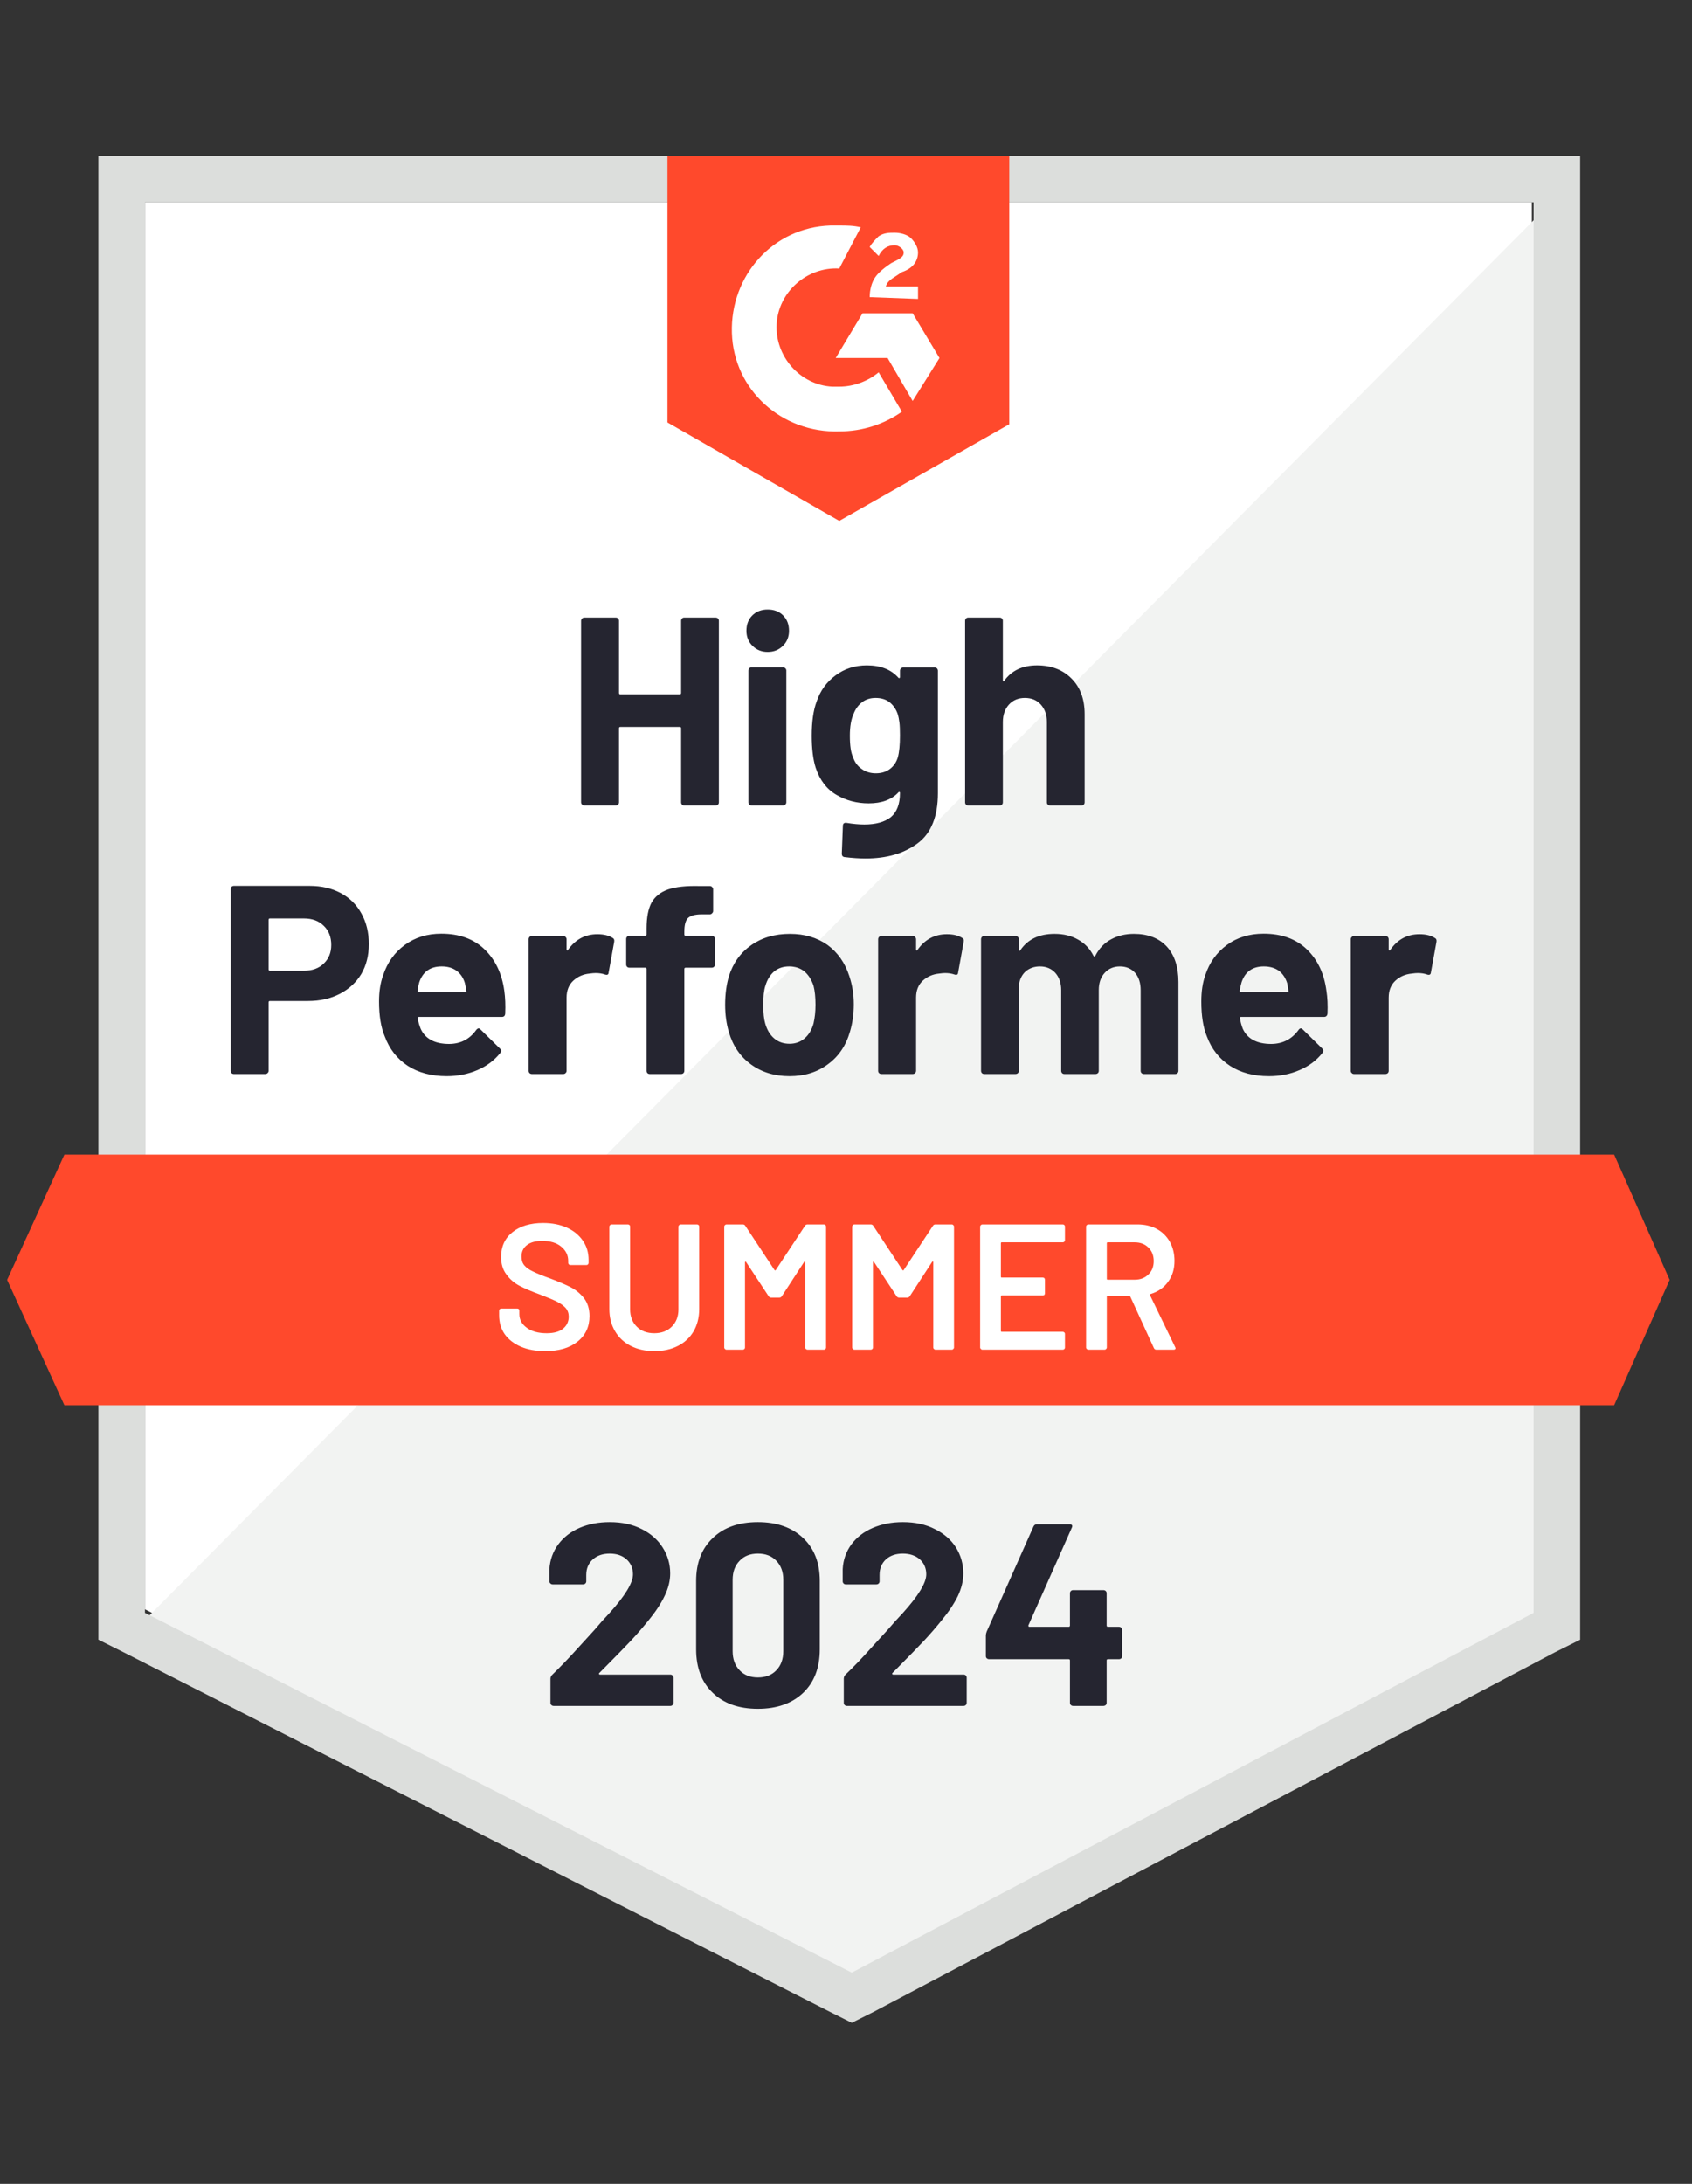
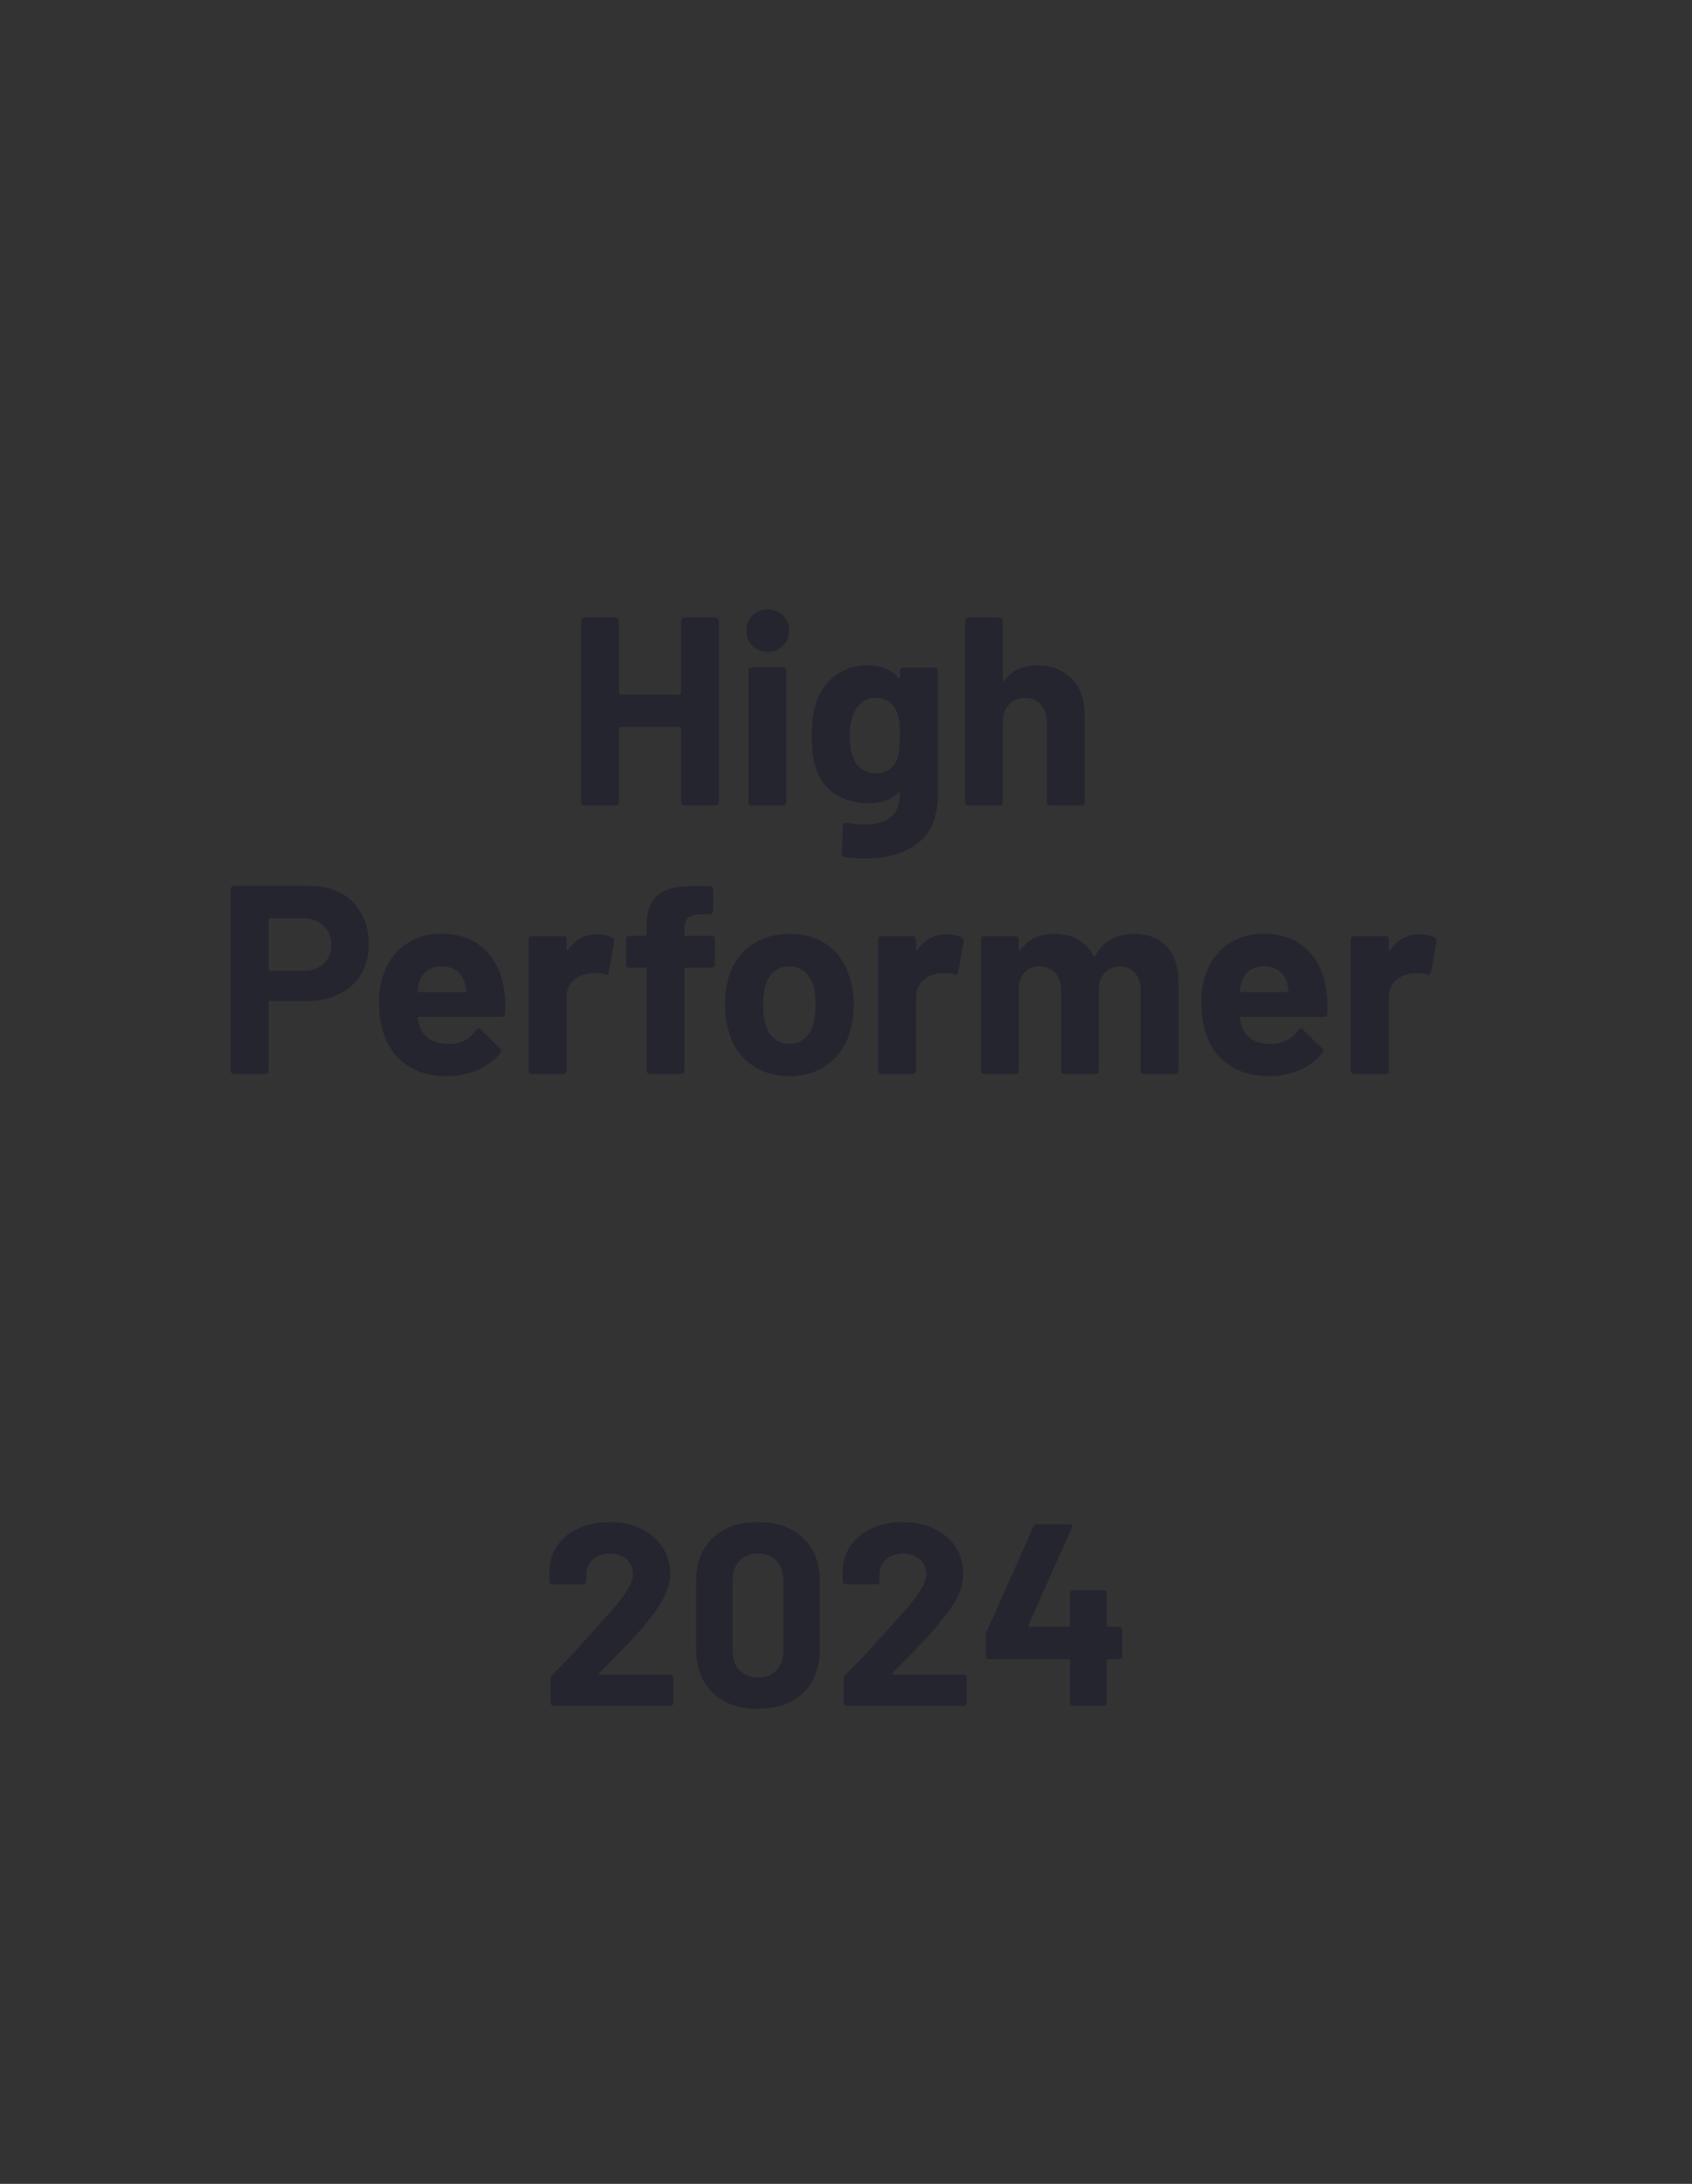
<svg xmlns="http://www.w3.org/2000/svg" width="124" height="160" viewBox="0 0 124 160" fill="none">
  <rect x="0" y="0" width="124" height="160" fill="#333333" stroke="none" />
-   <path d="M10.623 117.902L62.427 144.262L112.263 117.902V14.82H10.623V117.902Z" fill="white" />
-   <path d="M113.311 15.214L9.574 119.738L63.344 146.361L113.311 120.787V15.214Z" fill="#F2F3F2" />
-   <path d="M7.212 49.18V120.131L9.048 121.049L60.851 147.41L62.425 148.197L63.999 147.41L113.966 121.049L115.802 120.131V11.41H7.212V49.18ZM10.622 118.164V14.819H112.392V118.164L62.425 144.524L10.622 118.164Z" fill="#DCDEDC" />
-   <path d="M61.507 16.524C62.032 16.524 62.556 16.524 63.081 16.656L61.507 19.672C59.146 19.541 57.048 21.377 56.917 23.738C56.786 26.098 58.622 28.197 60.983 28.328H61.507C62.556 28.328 63.605 27.934 64.392 27.279L66.097 30.164C64.786 31.082 63.212 31.606 61.507 31.606C57.31 31.738 53.769 28.59 53.638 24.393C53.507 20.197 56.655 16.656 60.851 16.524H61.507ZM66.884 22.951L68.851 26.229L66.884 29.377L65.048 26.229H61.245L63.212 22.951H66.884ZM63.737 21.77C63.737 21.246 63.868 20.721 64.13 20.328C64.392 19.934 64.917 19.541 65.31 19.279L65.573 19.147C66.097 18.885 66.228 18.754 66.228 18.492C66.228 18.229 65.835 17.967 65.573 17.967C65.048 17.967 64.655 18.229 64.392 18.754L63.737 18.098C63.868 17.836 64.13 17.574 64.392 17.311C64.786 17.049 65.179 17.049 65.573 17.049C65.966 17.049 66.491 17.18 66.753 17.442C67.015 17.705 67.278 18.098 67.278 18.492C67.278 19.147 66.884 19.672 66.097 19.934L65.704 20.197C65.31 20.459 65.048 20.59 64.917 20.983H67.278V21.901L63.737 21.77ZM61.507 38.164L73.966 31.082V11.41H48.917V30.951L61.507 38.164ZM118.294 84.59H4.72L0.523 93.77L4.72 102.951H118.294L122.36 93.77L118.294 84.59Z" fill="#FF492C" />
  <path d="M22.689 64.904C23.555 64.904 24.316 65.079 24.971 65.429C25.627 65.778 26.134 66.281 26.493 66.937C26.851 67.584 27.03 68.327 27.03 69.166C27.03 69.997 26.847 70.727 26.48 71.357C26.104 71.977 25.579 72.463 24.906 72.812C24.233 73.162 23.454 73.337 22.571 73.337H19.778C19.717 73.337 19.686 73.372 19.686 73.442V78.452C19.686 78.522 19.66 78.579 19.607 78.622C19.564 78.666 19.507 78.688 19.437 78.688H17.142C17.072 78.688 17.015 78.666 16.971 78.622C16.928 78.579 16.906 78.522 16.906 78.452V65.14C16.906 65.07 16.928 65.013 16.971 64.97C17.015 64.926 17.072 64.904 17.142 64.904H22.689ZM22.27 71.121C22.882 71.121 23.367 70.946 23.725 70.596C24.093 70.246 24.276 69.792 24.276 69.232C24.276 68.646 24.093 68.178 23.725 67.829C23.367 67.47 22.882 67.291 22.27 67.291H19.778C19.717 67.291 19.686 67.326 19.686 67.396V71.016C19.686 71.086 19.717 71.121 19.778 71.121H22.27ZM36.958 72.589C37.028 73.088 37.05 73.643 37.024 74.255C37.015 74.421 36.932 74.504 36.775 74.504H30.703C30.624 74.504 30.593 74.535 30.611 74.596C30.654 74.858 30.729 75.121 30.834 75.383C31.175 76.117 31.87 76.484 32.919 76.484C33.758 76.476 34.418 76.135 34.899 75.462C34.96 75.383 35.022 75.344 35.083 75.344C35.118 75.344 35.161 75.37 35.214 75.422L36.63 76.812C36.7 76.882 36.735 76.944 36.735 76.996C36.735 77.022 36.709 77.075 36.657 77.153C36.219 77.695 35.664 78.111 34.991 78.399C34.3 78.697 33.548 78.845 32.735 78.845C31.616 78.845 30.663 78.592 29.876 78.085C29.098 77.569 28.538 76.852 28.198 75.934C27.918 75.278 27.778 74.421 27.778 73.363C27.778 72.638 27.878 71.999 28.079 71.448C28.386 70.522 28.915 69.783 29.666 69.232C30.418 68.681 31.31 68.406 32.342 68.406C33.653 68.406 34.707 68.786 35.502 69.547C36.298 70.308 36.783 71.322 36.958 72.589ZM32.368 70.806C31.538 70.806 30.991 71.191 30.729 71.96C30.676 72.135 30.633 72.345 30.598 72.589C30.598 72.651 30.633 72.681 30.703 72.681H34.099C34.178 72.681 34.204 72.651 34.178 72.589C34.108 72.213 34.073 72.03 34.073 72.039C33.959 71.645 33.754 71.339 33.457 71.121C33.168 70.911 32.805 70.806 32.368 70.806ZM43.778 68.445C44.25 68.445 44.626 68.537 44.906 68.721C45.002 68.773 45.037 68.869 45.011 69.009L44.604 71.252C44.595 71.409 44.504 71.457 44.329 71.396C44.128 71.326 43.9 71.291 43.647 71.291C43.542 71.291 43.393 71.304 43.201 71.33C42.737 71.374 42.34 71.549 42.007 71.855C41.684 72.161 41.522 72.572 41.522 73.088V78.452C41.522 78.522 41.496 78.579 41.444 78.622C41.4 78.666 41.347 78.688 41.286 78.688H38.978C38.917 78.688 38.86 78.666 38.807 78.622C38.764 78.579 38.742 78.522 38.742 78.452V68.812C38.742 68.751 38.764 68.694 38.807 68.642C38.86 68.598 38.917 68.576 38.978 68.576H41.286C41.347 68.576 41.4 68.598 41.444 68.642C41.496 68.694 41.522 68.751 41.522 68.812V69.56C41.522 69.595 41.535 69.621 41.562 69.639C41.579 69.656 41.596 69.647 41.614 69.612C42.156 68.834 42.877 68.445 43.778 68.445ZM52.158 68.563C52.228 68.563 52.285 68.585 52.329 68.629C52.372 68.672 52.394 68.729 52.394 68.799V70.662C52.394 70.731 52.372 70.788 52.329 70.832C52.285 70.876 52.228 70.898 52.158 70.898H50.257C50.187 70.898 50.152 70.928 50.152 70.99V78.452C50.152 78.522 50.13 78.579 50.086 78.622C50.042 78.666 49.986 78.688 49.916 78.688H47.62C47.551 78.688 47.494 78.666 47.45 78.622C47.406 78.579 47.385 78.522 47.385 78.452V70.99C47.385 70.928 47.349 70.898 47.279 70.898H46.125C46.056 70.898 45.999 70.876 45.955 70.832C45.911 70.788 45.889 70.731 45.889 70.662V68.799C45.889 68.729 45.911 68.672 45.955 68.629C45.999 68.585 46.056 68.563 46.125 68.563H47.279C47.349 68.563 47.385 68.528 47.385 68.458V68.025C47.385 67.212 47.507 66.579 47.752 66.124C48.005 65.678 48.407 65.359 48.958 65.166C49.518 64.974 50.292 64.891 51.279 64.917H52.027C52.088 64.917 52.141 64.939 52.184 64.983C52.237 65.035 52.263 65.092 52.263 65.153V66.74C52.263 66.81 52.237 66.867 52.184 66.911C52.141 66.963 52.088 66.99 52.027 66.99H51.371C50.917 66.998 50.598 67.09 50.414 67.265C50.239 67.448 50.152 67.776 50.152 68.249V68.458C50.152 68.528 50.187 68.563 50.257 68.563H52.158ZM57.863 78.845C56.761 78.845 55.817 78.557 55.03 77.98C54.243 77.403 53.706 76.616 53.417 75.619C53.234 75.007 53.142 74.338 53.142 73.612C53.142 72.843 53.234 72.148 53.417 71.527C53.723 70.557 54.27 69.796 55.057 69.245C55.843 68.694 56.788 68.419 57.889 68.419C58.956 68.419 59.874 68.69 60.644 69.232C61.395 69.783 61.929 70.543 62.243 71.514C62.462 72.17 62.571 72.856 62.571 73.573C62.571 74.281 62.48 74.946 62.296 75.567C62.007 76.589 61.47 77.389 60.683 77.966C59.905 78.552 58.965 78.845 57.863 78.845ZM57.863 76.471C58.292 76.471 58.659 76.34 58.965 76.078C59.271 75.816 59.489 75.453 59.62 74.989C59.717 74.57 59.765 74.111 59.765 73.612C59.765 73.062 59.717 72.598 59.62 72.222C59.472 71.776 59.249 71.427 58.952 71.173C58.646 70.928 58.274 70.806 57.837 70.806C57.4 70.806 57.032 70.928 56.735 71.173C56.438 71.427 56.224 71.776 56.093 72.222C55.988 72.528 55.935 72.992 55.935 73.612C55.935 74.207 55.983 74.666 56.08 74.989C56.211 75.453 56.429 75.816 56.735 76.078C57.041 76.34 57.417 76.471 57.863 76.471ZM69.391 68.445C69.863 68.445 70.239 68.537 70.519 68.721C70.624 68.773 70.659 68.869 70.624 69.009L70.217 71.252C70.209 71.409 70.117 71.457 69.942 71.396C69.741 71.326 69.513 71.291 69.26 71.291C69.155 71.291 69.011 71.304 68.827 71.33C68.355 71.374 67.953 71.549 67.621 71.855C67.297 72.161 67.135 72.572 67.135 73.088V78.452C67.135 78.522 67.109 78.579 67.057 78.622C67.013 78.666 66.956 78.688 66.886 78.688H64.591C64.53 78.688 64.473 78.666 64.421 78.622C64.377 78.579 64.355 78.522 64.355 78.452V68.812C64.355 68.751 64.377 68.694 64.421 68.642C64.473 68.598 64.53 68.576 64.591 68.576H66.886C66.956 68.576 67.013 68.598 67.057 68.642C67.109 68.694 67.135 68.751 67.135 68.812V69.56C67.135 69.595 67.144 69.621 67.162 69.639C67.197 69.656 67.218 69.647 67.227 69.612C67.769 68.834 68.49 68.445 69.391 68.445ZM83.096 68.419C84.119 68.419 84.919 68.725 85.496 69.337C86.073 69.958 86.362 70.828 86.362 71.947V78.452C86.362 78.522 86.34 78.579 86.296 78.622C86.252 78.666 86.2 78.688 86.138 78.688H83.83C83.769 78.688 83.712 78.666 83.66 78.622C83.616 78.579 83.594 78.522 83.594 78.452V72.55C83.594 72.017 83.459 71.593 83.188 71.278C82.908 70.963 82.536 70.806 82.073 70.806C81.618 70.806 81.247 70.963 80.958 71.278C80.67 71.593 80.525 72.012 80.525 72.537V78.452C80.525 78.522 80.504 78.579 80.46 78.622C80.407 78.666 80.351 78.688 80.289 78.688H78.007C77.938 78.688 77.881 78.666 77.837 78.622C77.793 78.579 77.771 78.522 77.771 78.452V72.55C77.771 72.025 77.627 71.602 77.339 71.278C77.05 70.963 76.674 70.806 76.211 70.806C75.8 70.806 75.45 70.928 75.162 71.173C74.882 71.427 74.716 71.776 74.663 72.222V78.452C74.663 78.522 74.641 78.579 74.598 78.622C74.545 78.666 74.488 78.688 74.427 78.688H72.132C72.062 78.688 72.005 78.666 71.962 78.622C71.918 78.579 71.896 78.522 71.896 78.452V68.812C71.896 68.751 71.918 68.694 71.962 68.642C72.005 68.598 72.062 68.576 72.132 68.576H74.427C74.488 68.576 74.545 68.598 74.598 68.642C74.641 68.694 74.663 68.751 74.663 68.812V69.586C74.663 69.621 74.676 69.647 74.703 69.665C74.729 69.674 74.755 69.656 74.781 69.612C75.323 68.817 76.158 68.419 77.286 68.419C77.942 68.419 78.514 68.559 79.004 68.839C79.494 69.11 79.87 69.503 80.132 70.019C80.167 70.098 80.215 70.098 80.276 70.019C80.556 69.477 80.945 69.075 81.444 68.812C81.933 68.55 82.484 68.419 83.096 68.419ZM97.207 72.589C97.286 73.088 97.312 73.643 97.286 74.255C97.269 74.421 97.181 74.504 97.024 74.504H90.952C90.873 74.504 90.847 74.535 90.873 74.596C90.908 74.858 90.978 75.121 91.083 75.383C91.424 76.117 92.119 76.484 93.168 76.484C94.007 76.476 94.672 76.135 95.162 75.462C95.214 75.383 95.271 75.344 95.332 75.344C95.376 75.344 95.424 75.37 95.476 75.422L96.893 76.812C96.954 76.882 96.984 76.944 96.984 76.996C96.984 77.022 96.958 77.075 96.906 77.153C96.477 77.695 95.922 78.111 95.24 78.399C94.558 78.697 93.811 78.845 92.998 78.845C91.87 78.845 90.917 78.592 90.138 78.085C89.352 77.569 88.788 76.852 88.447 75.934C88.176 75.278 88.04 74.421 88.04 73.363C88.04 72.638 88.136 71.999 88.329 71.448C88.635 70.522 89.164 69.783 89.916 69.232C90.668 68.681 91.564 68.406 92.604 68.406C93.916 68.406 94.969 68.786 95.765 69.547C96.56 70.308 97.041 71.322 97.207 72.589ZM92.617 70.806C91.795 70.806 91.253 71.191 90.991 71.96C90.939 72.135 90.891 72.345 90.847 72.589C90.847 72.651 90.882 72.681 90.952 72.681H94.348C94.427 72.681 94.453 72.651 94.427 72.589C94.366 72.213 94.335 72.03 94.335 72.039C94.213 71.645 94.007 71.339 93.719 71.121C93.422 70.911 93.054 70.806 92.617 70.806ZM104.027 68.445C104.499 68.445 104.875 68.537 105.155 68.721C105.26 68.773 105.299 68.869 105.273 69.009L104.866 71.252C104.849 71.409 104.753 71.457 104.578 71.396C104.386 71.326 104.158 71.291 103.896 71.291C103.791 71.291 103.647 71.304 103.463 71.33C102.991 71.374 102.589 71.549 102.257 71.855C101.933 72.161 101.771 72.572 101.771 73.088V78.452C101.771 78.522 101.749 78.579 101.706 78.622C101.653 78.666 101.596 78.688 101.535 78.688H99.227C99.166 78.688 99.113 78.666 99.07 78.622C99.017 78.579 98.991 78.522 98.991 78.452V68.812C98.991 68.751 99.017 68.694 99.07 68.642C99.113 68.598 99.166 68.576 99.227 68.576H101.535C101.596 68.576 101.653 68.598 101.706 68.642C101.749 68.694 101.771 68.751 101.771 68.812V69.56C101.771 69.595 101.784 69.621 101.811 69.639C101.837 69.656 101.859 69.647 101.876 69.612C102.41 68.834 103.127 68.445 104.027 68.445ZM49.916 45.481C49.916 45.42 49.938 45.363 49.981 45.311C50.025 45.267 50.077 45.245 50.139 45.245H52.447C52.508 45.245 52.565 45.267 52.617 45.311C52.661 45.363 52.683 45.42 52.683 45.481V58.78C52.683 58.85 52.661 58.906 52.617 58.95C52.565 58.994 52.508 59.016 52.447 59.016H50.139C50.077 59.016 50.025 58.994 49.981 58.95C49.938 58.906 49.916 58.85 49.916 58.78V53.35C49.916 53.289 49.881 53.258 49.811 53.258H45.457C45.395 53.258 45.365 53.289 45.365 53.35V58.78C45.365 58.85 45.343 58.906 45.299 58.95C45.247 58.994 45.19 59.016 45.129 59.016H42.821C42.759 59.016 42.707 58.994 42.663 58.95C42.611 58.906 42.584 58.85 42.584 58.78V45.481C42.584 45.42 42.611 45.363 42.663 45.311C42.707 45.267 42.759 45.245 42.821 45.245H45.129C45.19 45.245 45.247 45.267 45.299 45.311C45.343 45.363 45.365 45.42 45.365 45.481V50.767C45.365 50.836 45.395 50.871 45.457 50.871H49.811C49.881 50.871 49.916 50.836 49.916 50.767V45.481ZM56.263 47.763C55.817 47.763 55.446 47.615 55.148 47.317C54.851 47.029 54.703 46.662 54.703 46.216C54.703 45.752 54.847 45.376 55.135 45.088C55.424 44.799 55.8 44.655 56.263 44.655C56.727 44.655 57.102 44.799 57.391 45.088C57.679 45.376 57.824 45.752 57.824 46.216C57.824 46.662 57.675 47.029 57.378 47.317C57.081 47.615 56.709 47.763 56.263 47.763ZM55.083 59.016C55.022 59.016 54.965 58.994 54.912 58.95C54.869 58.906 54.847 58.85 54.847 58.78V49.127C54.847 49.057 54.869 49 54.912 48.957C54.965 48.913 55.022 48.891 55.083 48.891H57.391C57.452 48.891 57.505 48.913 57.548 48.957C57.601 49 57.627 49.057 57.627 49.127V58.78C57.627 58.85 57.601 58.906 57.548 58.95C57.505 58.994 57.452 59.016 57.391 59.016H55.083ZM65.955 49.14C65.955 49.079 65.981 49.022 66.034 48.97C66.077 48.926 66.13 48.904 66.191 48.904H68.499C68.56 48.904 68.617 48.926 68.67 48.97C68.713 49.022 68.735 49.079 68.735 49.14V58.111C68.735 59.824 68.241 61.048 67.253 61.783C66.265 62.526 64.989 62.898 63.424 62.898C62.96 62.898 62.449 62.863 61.889 62.793C61.758 62.775 61.693 62.692 61.693 62.544L61.771 60.511C61.771 60.336 61.863 60.262 62.047 60.288C62.519 60.367 62.952 60.406 63.345 60.406C64.184 60.406 64.831 60.227 65.286 59.868C65.732 59.492 65.955 58.902 65.955 58.098C65.955 58.054 65.942 58.028 65.916 58.019C65.889 58.01 65.863 58.023 65.837 58.058C65.339 58.592 64.613 58.858 63.66 58.858C62.803 58.858 62.02 58.653 61.312 58.242C60.595 57.831 60.084 57.166 59.778 56.248C59.586 55.645 59.489 54.863 59.489 53.901C59.489 52.878 59.607 52.047 59.843 51.409C60.114 50.605 60.578 49.962 61.234 49.481C61.889 48.992 62.654 48.747 63.529 48.747C64.534 48.747 65.304 49.048 65.837 49.652C65.863 49.678 65.889 49.687 65.916 49.678C65.942 49.669 65.955 49.647 65.955 49.612V49.14ZM65.798 55.488C65.903 55.103 65.955 54.565 65.955 53.875C65.955 53.472 65.942 53.162 65.916 52.944C65.889 52.716 65.846 52.502 65.784 52.301C65.662 51.951 65.465 51.667 65.194 51.449C64.923 51.239 64.582 51.134 64.171 51.134C63.778 51.134 63.446 51.239 63.175 51.449C62.895 51.667 62.689 51.951 62.558 52.301C62.375 52.694 62.283 53.228 62.283 53.901C62.283 54.635 62.361 55.16 62.519 55.475C62.633 55.833 62.838 56.117 63.135 56.327C63.432 56.546 63.782 56.655 64.184 56.655C64.604 56.655 64.954 56.546 65.234 56.327C65.505 56.117 65.693 55.837 65.798 55.488ZM76.001 48.747C77.05 48.747 77.894 49.07 78.532 49.717C79.17 50.356 79.489 51.225 79.489 52.327V58.78C79.489 58.85 79.468 58.906 79.424 58.95C79.38 58.994 79.328 59.016 79.266 59.016H76.958C76.897 59.016 76.84 58.994 76.788 58.95C76.744 58.906 76.722 58.85 76.722 58.78V52.891C76.722 52.375 76.573 51.951 76.276 51.619C75.988 51.295 75.599 51.134 75.109 51.134C74.628 51.134 74.239 51.295 73.942 51.619C73.645 51.951 73.496 52.375 73.496 52.891V58.78C73.496 58.85 73.474 58.906 73.43 58.95C73.387 58.994 73.33 59.016 73.26 59.016H70.965C70.895 59.016 70.838 58.994 70.794 58.95C70.751 58.906 70.729 58.85 70.729 58.78V45.481C70.729 45.42 70.751 45.363 70.794 45.311C70.838 45.267 70.895 45.245 70.965 45.245H73.26C73.33 45.245 73.387 45.267 73.43 45.311C73.474 45.363 73.496 45.42 73.496 45.481V49.835C73.496 49.87 73.509 49.897 73.535 49.914C73.561 49.923 73.579 49.914 73.588 49.888C74.13 49.127 74.934 48.747 76.001 48.747Z" fill="#252530" />
-   <path d="M39.948 98.99C39.266 98.99 38.672 98.881 38.164 98.663C37.657 98.444 37.264 98.138 36.984 97.745C36.713 97.351 36.578 96.888 36.578 96.354V96.027C36.578 95.983 36.595 95.944 36.63 95.909C36.656 95.882 36.691 95.869 36.735 95.869H37.902C37.946 95.869 37.985 95.882 38.02 95.909C38.047 95.944 38.06 95.983 38.06 96.027V96.276C38.06 96.678 38.239 97.01 38.597 97.272C38.956 97.543 39.445 97.679 40.066 97.679C40.599 97.679 41.002 97.565 41.273 97.338C41.544 97.111 41.679 96.818 41.679 96.459C41.679 96.215 41.605 96.005 41.456 95.83C41.308 95.664 41.098 95.511 40.827 95.371C40.547 95.231 40.132 95.056 39.581 94.846C38.96 94.619 38.457 94.405 38.073 94.204C37.688 94.002 37.369 93.727 37.115 93.377C36.853 93.036 36.722 92.608 36.722 92.092C36.722 91.323 37.002 90.715 37.561 90.269C38.121 89.823 38.868 89.6 39.804 89.6C40.46 89.6 41.041 89.714 41.548 89.941C42.047 90.169 42.436 90.488 42.715 90.899C42.995 91.301 43.135 91.769 43.135 92.302V92.525C43.135 92.569 43.117 92.608 43.083 92.643C43.056 92.669 43.021 92.682 42.978 92.682H41.797C41.754 92.682 41.719 92.669 41.692 92.643C41.657 92.608 41.64 92.569 41.64 92.525V92.381C41.64 91.97 41.474 91.624 41.142 91.345C40.801 91.056 40.333 90.912 39.738 90.912C39.257 90.912 38.886 91.012 38.623 91.213C38.352 91.415 38.217 91.699 38.217 92.066C38.217 92.328 38.287 92.542 38.427 92.709C38.567 92.875 38.776 93.023 39.056 93.154C39.336 93.294 39.769 93.469 40.355 93.679C40.975 93.915 41.474 94.129 41.85 94.322C42.217 94.514 42.536 94.781 42.807 95.122C43.069 95.471 43.201 95.904 43.201 96.42C43.201 97.207 42.908 97.832 42.322 98.295C41.745 98.759 40.954 98.99 39.948 98.99ZM47.948 98.99C47.301 98.99 46.728 98.864 46.23 98.61C45.732 98.357 45.347 97.998 45.076 97.535C44.796 97.063 44.656 96.521 44.656 95.909V89.863C44.656 89.819 44.674 89.784 44.709 89.758C44.735 89.723 44.77 89.705 44.814 89.705H46.02C46.064 89.705 46.103 89.723 46.138 89.758C46.164 89.784 46.178 89.819 46.178 89.863V95.935C46.178 96.451 46.339 96.87 46.663 97.194C46.986 97.517 47.415 97.679 47.948 97.679C48.481 97.679 48.91 97.517 49.233 97.194C49.557 96.87 49.719 96.451 49.719 95.935V89.863C49.719 89.819 49.736 89.784 49.771 89.758C49.797 89.723 49.832 89.705 49.876 89.705H51.083C51.126 89.705 51.166 89.723 51.201 89.758C51.227 89.784 51.24 89.819 51.24 89.863V95.909C51.24 96.521 51.104 97.063 50.833 97.535C50.562 97.998 50.178 98.357 49.679 98.61C49.181 98.864 48.604 98.99 47.948 98.99ZM58.991 89.81C59.035 89.74 59.096 89.705 59.174 89.705H60.381C60.425 89.705 60.464 89.723 60.499 89.758C60.525 89.784 60.538 89.819 60.538 89.863V98.728C60.538 98.772 60.525 98.807 60.499 98.833C60.464 98.868 60.425 98.886 60.381 98.886H59.174C59.131 98.886 59.091 98.868 59.056 98.833C59.03 98.807 59.017 98.772 59.017 98.728V92.472C59.017 92.446 59.004 92.429 58.978 92.42C58.96 92.411 58.947 92.42 58.938 92.446L57.299 94.964C57.255 95.034 57.194 95.069 57.115 95.069H56.512C56.433 95.069 56.372 95.034 56.328 94.964L54.676 92.459C54.667 92.433 54.65 92.424 54.623 92.433C54.606 92.442 54.597 92.459 54.597 92.486V98.728C54.597 98.772 54.584 98.807 54.558 98.833C54.523 98.868 54.484 98.886 54.44 98.886H53.233C53.19 98.886 53.155 98.868 53.129 98.833C53.093 98.807 53.076 98.772 53.076 98.728V89.863C53.076 89.819 53.093 89.784 53.129 89.758C53.155 89.723 53.19 89.705 53.233 89.705H54.44C54.519 89.705 54.58 89.74 54.623 89.81L56.761 93.049C56.779 93.067 56.796 93.076 56.814 93.076C56.831 93.076 56.844 93.067 56.853 93.049L58.991 89.81ZM68.368 89.81C68.412 89.74 68.473 89.705 68.551 89.705H69.758C69.802 89.705 69.837 89.723 69.863 89.758C69.898 89.784 69.915 89.819 69.915 89.863V98.728C69.915 98.772 69.898 98.807 69.863 98.833C69.837 98.868 69.802 98.886 69.758 98.886H68.551C68.508 98.886 68.473 98.868 68.447 98.833C68.412 98.807 68.394 98.772 68.394 98.728V92.472C68.394 92.446 68.385 92.429 68.368 92.42C68.342 92.411 68.324 92.42 68.315 92.446L66.676 94.964C66.632 95.034 66.571 95.069 66.492 95.069H65.889C65.81 95.069 65.749 95.034 65.706 94.964L64.053 92.459C64.044 92.433 64.031 92.424 64.014 92.433C63.987 92.442 63.974 92.459 63.974 92.486V98.728C63.974 98.772 63.961 98.807 63.935 98.833C63.9 98.868 63.861 98.886 63.817 98.886H62.61C62.567 98.886 62.532 98.868 62.505 98.833C62.471 98.807 62.453 98.772 62.453 98.728V89.863C62.453 89.819 62.471 89.784 62.505 89.758C62.532 89.723 62.567 89.705 62.61 89.705H63.817C63.896 89.705 63.957 89.74 64.001 89.81L66.138 93.049C66.156 93.067 66.173 93.076 66.191 93.076C66.208 93.076 66.221 93.067 66.23 93.049L68.368 89.81ZM78.046 90.859C78.046 90.903 78.033 90.938 78.007 90.964C77.972 90.999 77.933 91.017 77.889 91.017H73.417C73.373 91.017 73.351 91.039 73.351 91.082V93.535C73.351 93.579 73.373 93.6 73.417 93.6H76.42C76.464 93.6 76.503 93.614 76.538 93.64C76.564 93.675 76.578 93.714 76.578 93.758V94.754C76.578 94.798 76.564 94.838 76.538 94.873C76.503 94.899 76.464 94.912 76.42 94.912H73.417C73.373 94.912 73.351 94.934 73.351 94.977V97.508C73.351 97.552 73.373 97.574 73.417 97.574H77.889C77.933 97.574 77.972 97.592 78.007 97.627C78.033 97.653 78.046 97.688 78.046 97.731V98.728C78.046 98.772 78.033 98.807 78.007 98.833C77.972 98.868 77.933 98.886 77.889 98.886H71.987C71.944 98.886 71.909 98.868 71.883 98.833C71.848 98.807 71.83 98.772 71.83 98.728V89.863C71.83 89.819 71.848 89.784 71.883 89.758C71.909 89.723 71.944 89.705 71.987 89.705H77.889C77.933 89.705 77.972 89.723 78.007 89.758C78.033 89.784 78.046 89.819 78.046 89.863V90.859ZM84.748 98.886C84.661 98.886 84.6 98.846 84.564 98.768L82.833 94.99C82.816 94.956 82.79 94.938 82.755 94.938H81.181C81.137 94.938 81.115 94.96 81.115 95.004V98.728C81.115 98.772 81.098 98.807 81.063 98.833C81.037 98.868 81.002 98.886 80.958 98.886H79.751C79.708 98.886 79.673 98.868 79.647 98.833C79.612 98.807 79.594 98.772 79.594 98.728V89.863C79.594 89.819 79.612 89.784 79.647 89.758C79.673 89.723 79.708 89.705 79.751 89.705H83.358C83.891 89.705 84.363 89.815 84.774 90.033C85.185 90.26 85.504 90.575 85.732 90.977C85.959 91.388 86.073 91.856 86.073 92.381C86.073 92.984 85.915 93.495 85.601 93.915C85.295 94.344 84.866 94.641 84.315 94.807C84.298 94.807 84.285 94.816 84.276 94.833C84.267 94.851 84.267 94.868 84.276 94.886L86.125 98.702C86.143 98.737 86.151 98.763 86.151 98.781C86.151 98.851 86.103 98.886 86.007 98.886H84.748ZM81.181 91.017C81.137 91.017 81.115 91.039 81.115 91.082V93.692C81.115 93.736 81.137 93.758 81.181 93.758H83.148C83.568 93.758 83.904 93.631 84.158 93.377C84.42 93.133 84.551 92.805 84.551 92.394C84.551 91.983 84.42 91.651 84.158 91.397C83.904 91.144 83.568 91.017 83.148 91.017H81.181Z" fill="white" />
  <path d="M43.922 122.571C43.895 122.597 43.887 122.623 43.895 122.649C43.913 122.676 43.939 122.689 43.974 122.689H49.128C49.19 122.689 49.242 122.711 49.286 122.754C49.338 122.798 49.364 122.85 49.364 122.912V124.761C49.364 124.822 49.338 124.874 49.286 124.918C49.242 124.962 49.19 124.984 49.128 124.984H40.577C40.508 124.984 40.451 124.962 40.407 124.918C40.363 124.874 40.341 124.822 40.341 124.761V123.003C40.341 122.89 40.381 122.794 40.459 122.715C41.08 122.112 41.714 121.452 42.361 120.735C43.008 120.018 43.415 119.572 43.581 119.397C43.931 118.977 44.289 118.575 44.656 118.19C45.81 116.914 46.387 115.965 46.387 115.344C46.387 114.898 46.23 114.531 45.915 114.243C45.6 113.963 45.19 113.823 44.682 113.823C44.175 113.823 43.764 113.963 43.45 114.243C43.126 114.531 42.964 114.912 42.964 115.384V115.856C42.964 115.917 42.943 115.97 42.899 116.013C42.855 116.057 42.803 116.079 42.741 116.079H40.499C40.438 116.079 40.385 116.057 40.341 116.013C40.289 115.97 40.263 115.917 40.263 115.856V114.964C40.306 114.282 40.525 113.674 40.918 113.141C41.312 112.617 41.832 112.214 42.479 111.935C43.135 111.655 43.869 111.515 44.682 111.515C45.583 111.515 46.365 111.685 47.03 112.026C47.694 112.359 48.206 112.809 48.564 113.377C48.931 113.954 49.115 114.588 49.115 115.279C49.115 115.812 48.98 116.359 48.709 116.918C48.446 117.478 48.048 118.081 47.515 118.728C47.122 119.218 46.698 119.707 46.243 120.197C45.788 120.678 45.111 121.373 44.21 122.282L43.922 122.571ZM55.541 125.194C54.142 125.194 53.041 124.805 52.236 124.026C51.423 123.248 51.017 122.186 51.017 120.839V115.817C51.017 114.496 51.423 113.452 52.236 112.682C53.041 111.904 54.142 111.515 55.541 111.515C56.931 111.515 58.038 111.904 58.859 112.682C59.672 113.452 60.079 114.496 60.079 115.817V120.839C60.079 122.186 59.672 123.248 58.859 124.026C58.038 124.805 56.931 125.194 55.541 125.194ZM55.541 122.898C56.11 122.898 56.56 122.724 56.892 122.374C57.233 122.024 57.404 121.556 57.404 120.971V115.738C57.404 115.161 57.233 114.697 56.892 114.348C56.56 113.998 56.11 113.823 55.541 113.823C54.982 113.823 54.536 113.998 54.204 114.348C53.863 114.697 53.692 115.161 53.692 115.738V120.971C53.692 121.556 53.863 122.024 54.204 122.374C54.536 122.724 54.982 122.898 55.541 122.898ZM65.404 122.571C65.377 122.597 65.373 122.623 65.391 122.649C65.399 122.676 65.425 122.689 65.469 122.689H70.623C70.684 122.689 70.737 122.711 70.781 122.754C70.824 122.798 70.846 122.85 70.846 122.912V124.761C70.846 124.822 70.824 124.874 70.781 124.918C70.737 124.962 70.684 124.984 70.623 124.984H62.059C61.998 124.984 61.946 124.962 61.902 124.918C61.858 124.874 61.837 124.822 61.837 124.761V123.003C61.837 122.89 61.871 122.794 61.941 122.715C62.571 122.112 63.205 121.452 63.843 120.735C64.49 120.018 64.897 119.572 65.063 119.397C65.421 118.977 65.784 118.575 66.151 118.19C67.305 116.914 67.882 115.965 67.882 115.344C67.882 114.898 67.725 114.531 67.41 114.243C67.087 113.963 66.671 113.823 66.164 113.823C65.657 113.823 65.246 113.963 64.931 114.243C64.617 114.531 64.459 114.912 64.459 115.384V115.856C64.459 115.917 64.438 115.97 64.394 116.013C64.35 116.057 64.293 116.079 64.223 116.079H61.981C61.919 116.079 61.867 116.057 61.823 116.013C61.78 115.97 61.758 115.917 61.758 115.856V114.964C61.793 114.282 62.007 113.674 62.4 113.141C62.794 112.617 63.318 112.214 63.974 111.935C64.63 111.655 65.36 111.515 66.164 111.515C67.065 111.515 67.847 111.685 68.512 112.026C69.185 112.359 69.701 112.809 70.059 113.377C70.418 113.954 70.597 114.588 70.597 115.279C70.597 115.812 70.466 116.359 70.204 116.918C69.933 117.478 69.531 118.081 68.997 118.728C68.604 119.218 68.18 119.707 67.725 120.197C67.27 120.678 66.593 121.373 65.692 122.282L65.404 122.571ZM82.007 119.187C82.068 119.187 82.125 119.209 82.177 119.253C82.221 119.296 82.243 119.349 82.243 119.41V121.338C82.243 121.399 82.221 121.452 82.177 121.495C82.125 121.539 82.068 121.561 82.007 121.561H81.194C81.133 121.561 81.102 121.591 81.102 121.653V124.761C81.102 124.822 81.08 124.874 81.037 124.918C80.984 124.962 80.927 124.984 80.866 124.984H78.65C78.58 124.984 78.523 124.962 78.479 124.918C78.435 124.874 78.413 124.822 78.413 124.761V121.653C78.413 121.591 78.383 121.561 78.322 121.561H72.486C72.424 121.561 72.368 121.539 72.315 121.495C72.271 121.452 72.25 121.399 72.25 121.338V119.817C72.25 119.738 72.271 119.642 72.315 119.528L75.738 111.843C75.791 111.729 75.878 111.672 76 111.672H78.374C78.462 111.672 78.523 111.694 78.558 111.738C78.593 111.782 78.588 111.847 78.545 111.935L75.371 119.069C75.362 119.095 75.362 119.121 75.371 119.148C75.388 119.174 75.41 119.187 75.436 119.187H78.322C78.383 119.187 78.413 119.152 78.413 119.082V116.735C78.413 116.665 78.435 116.608 78.479 116.564C78.523 116.52 78.58 116.499 78.65 116.499H80.866C80.927 116.499 80.984 116.52 81.037 116.564C81.08 116.608 81.102 116.665 81.102 116.735V119.082C81.102 119.152 81.133 119.187 81.194 119.187H82.007Z" fill="#252530" />
</svg>